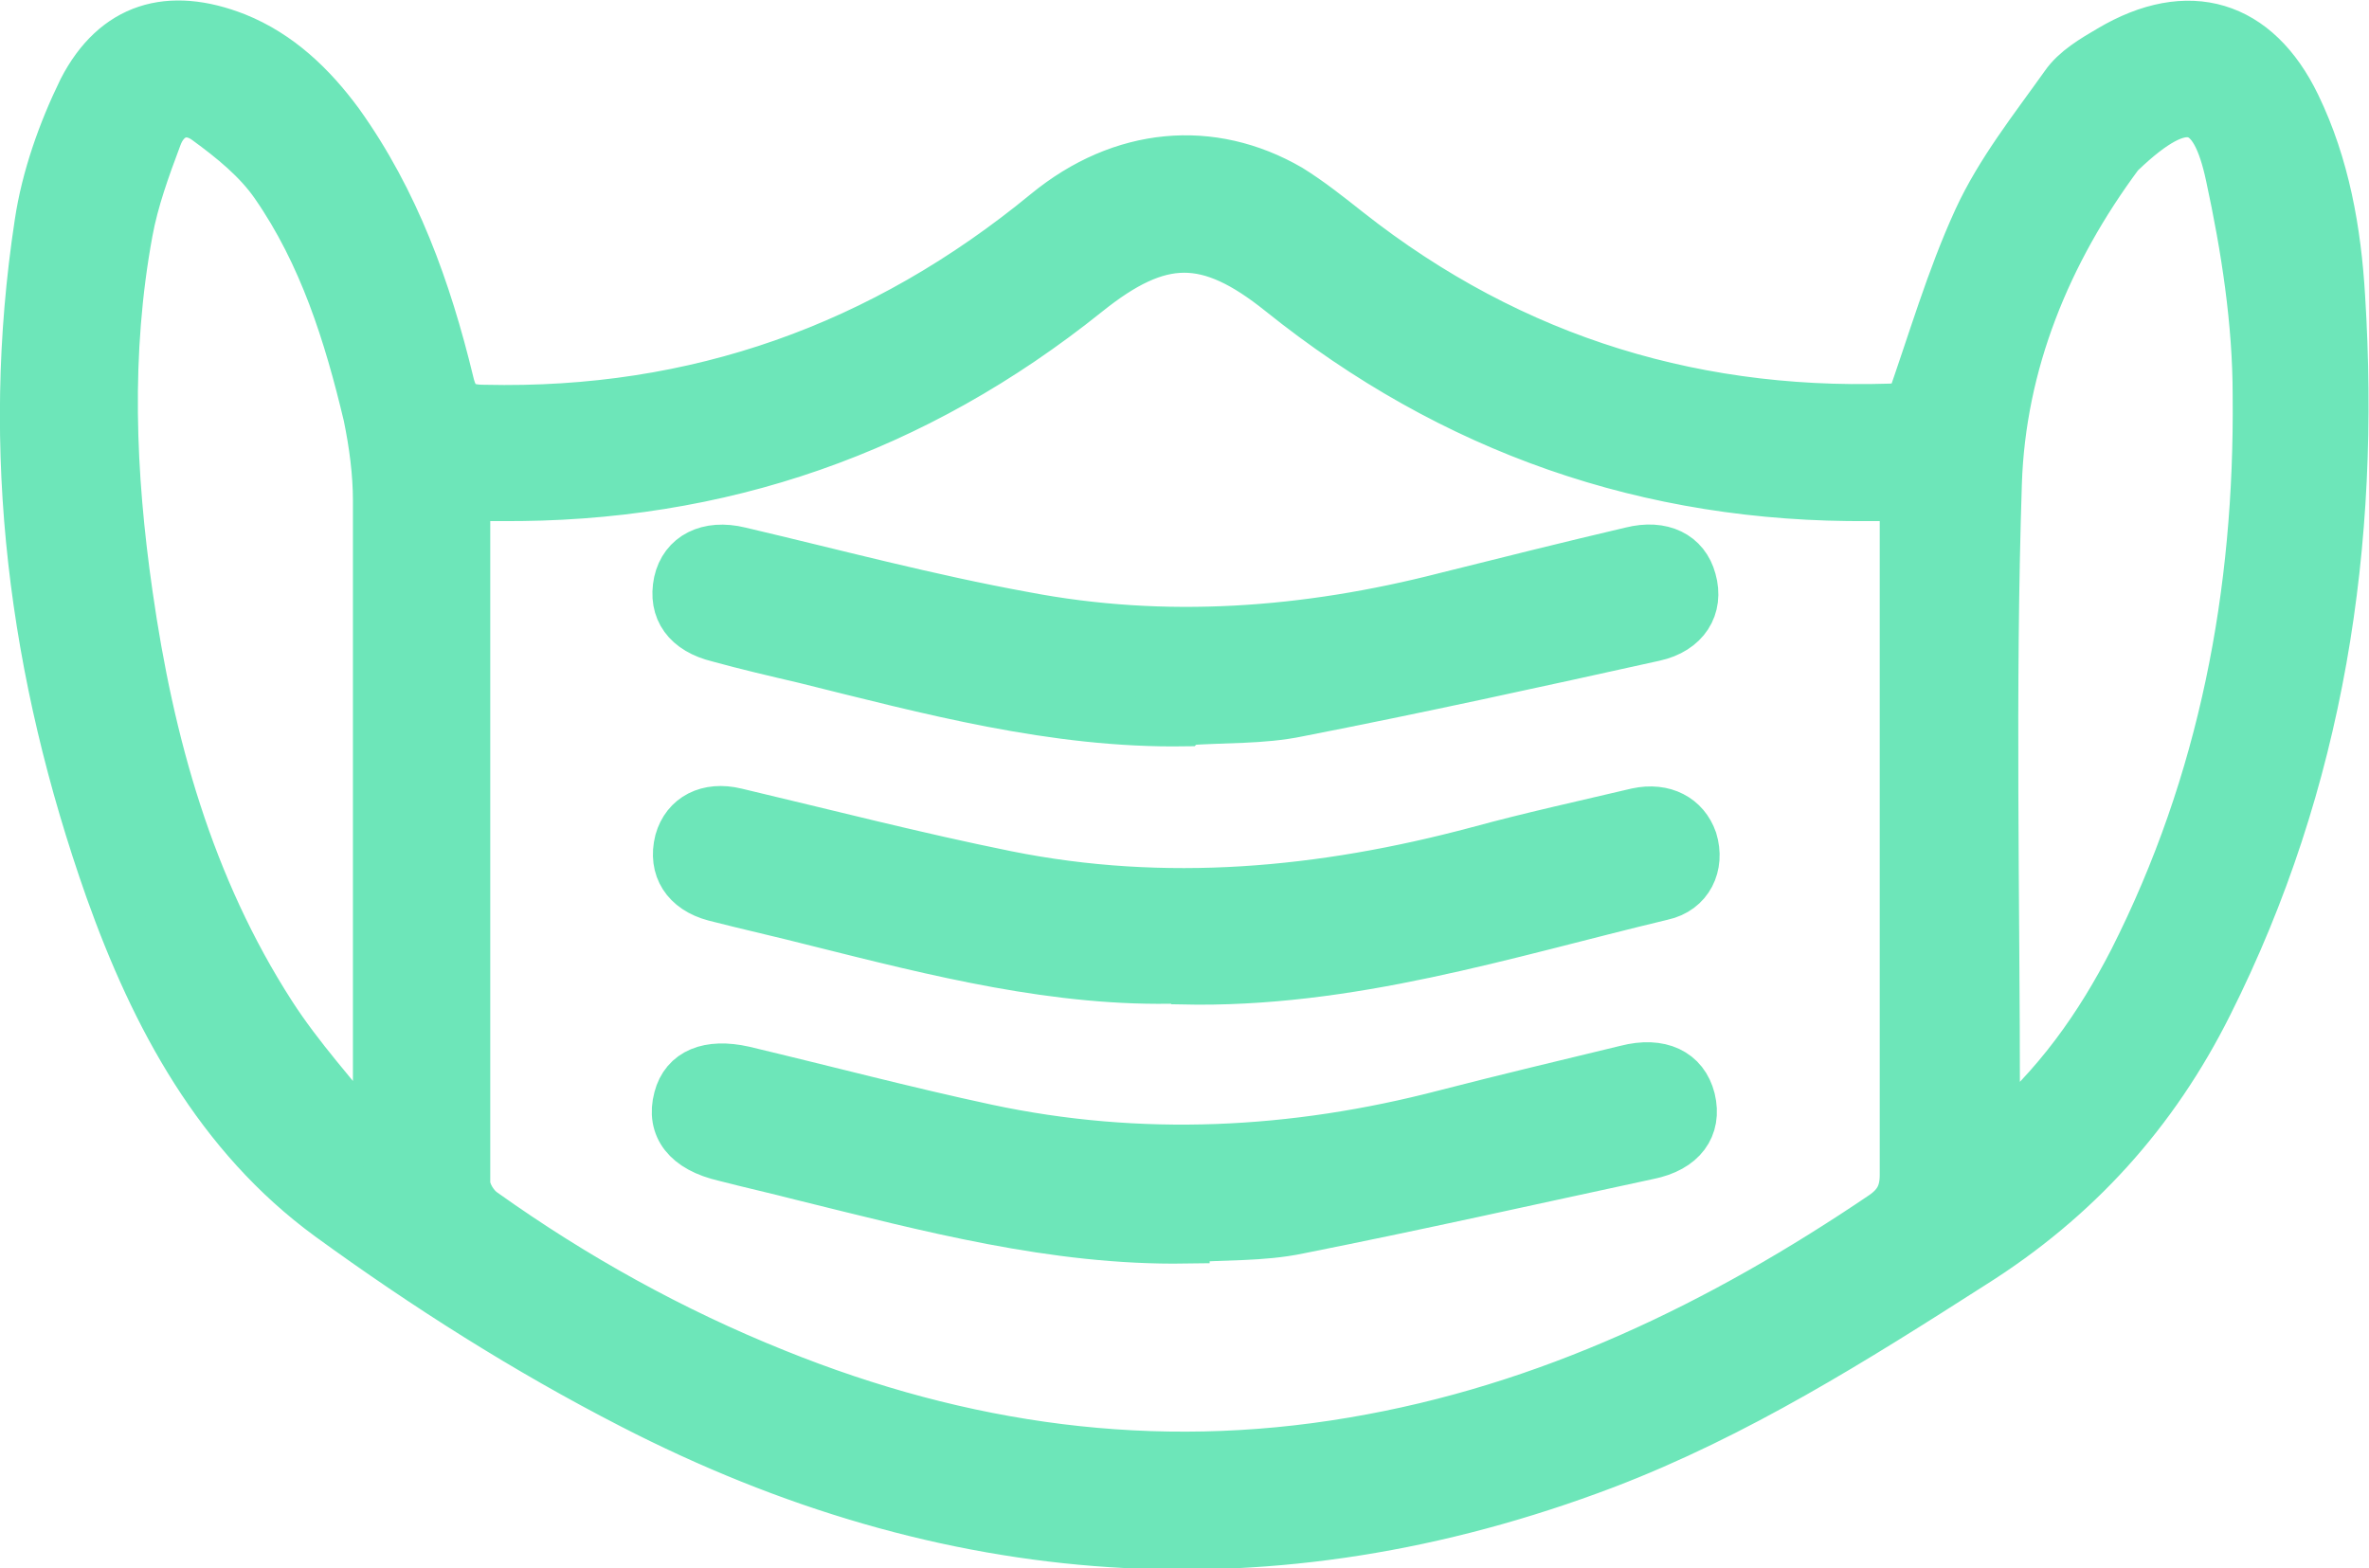
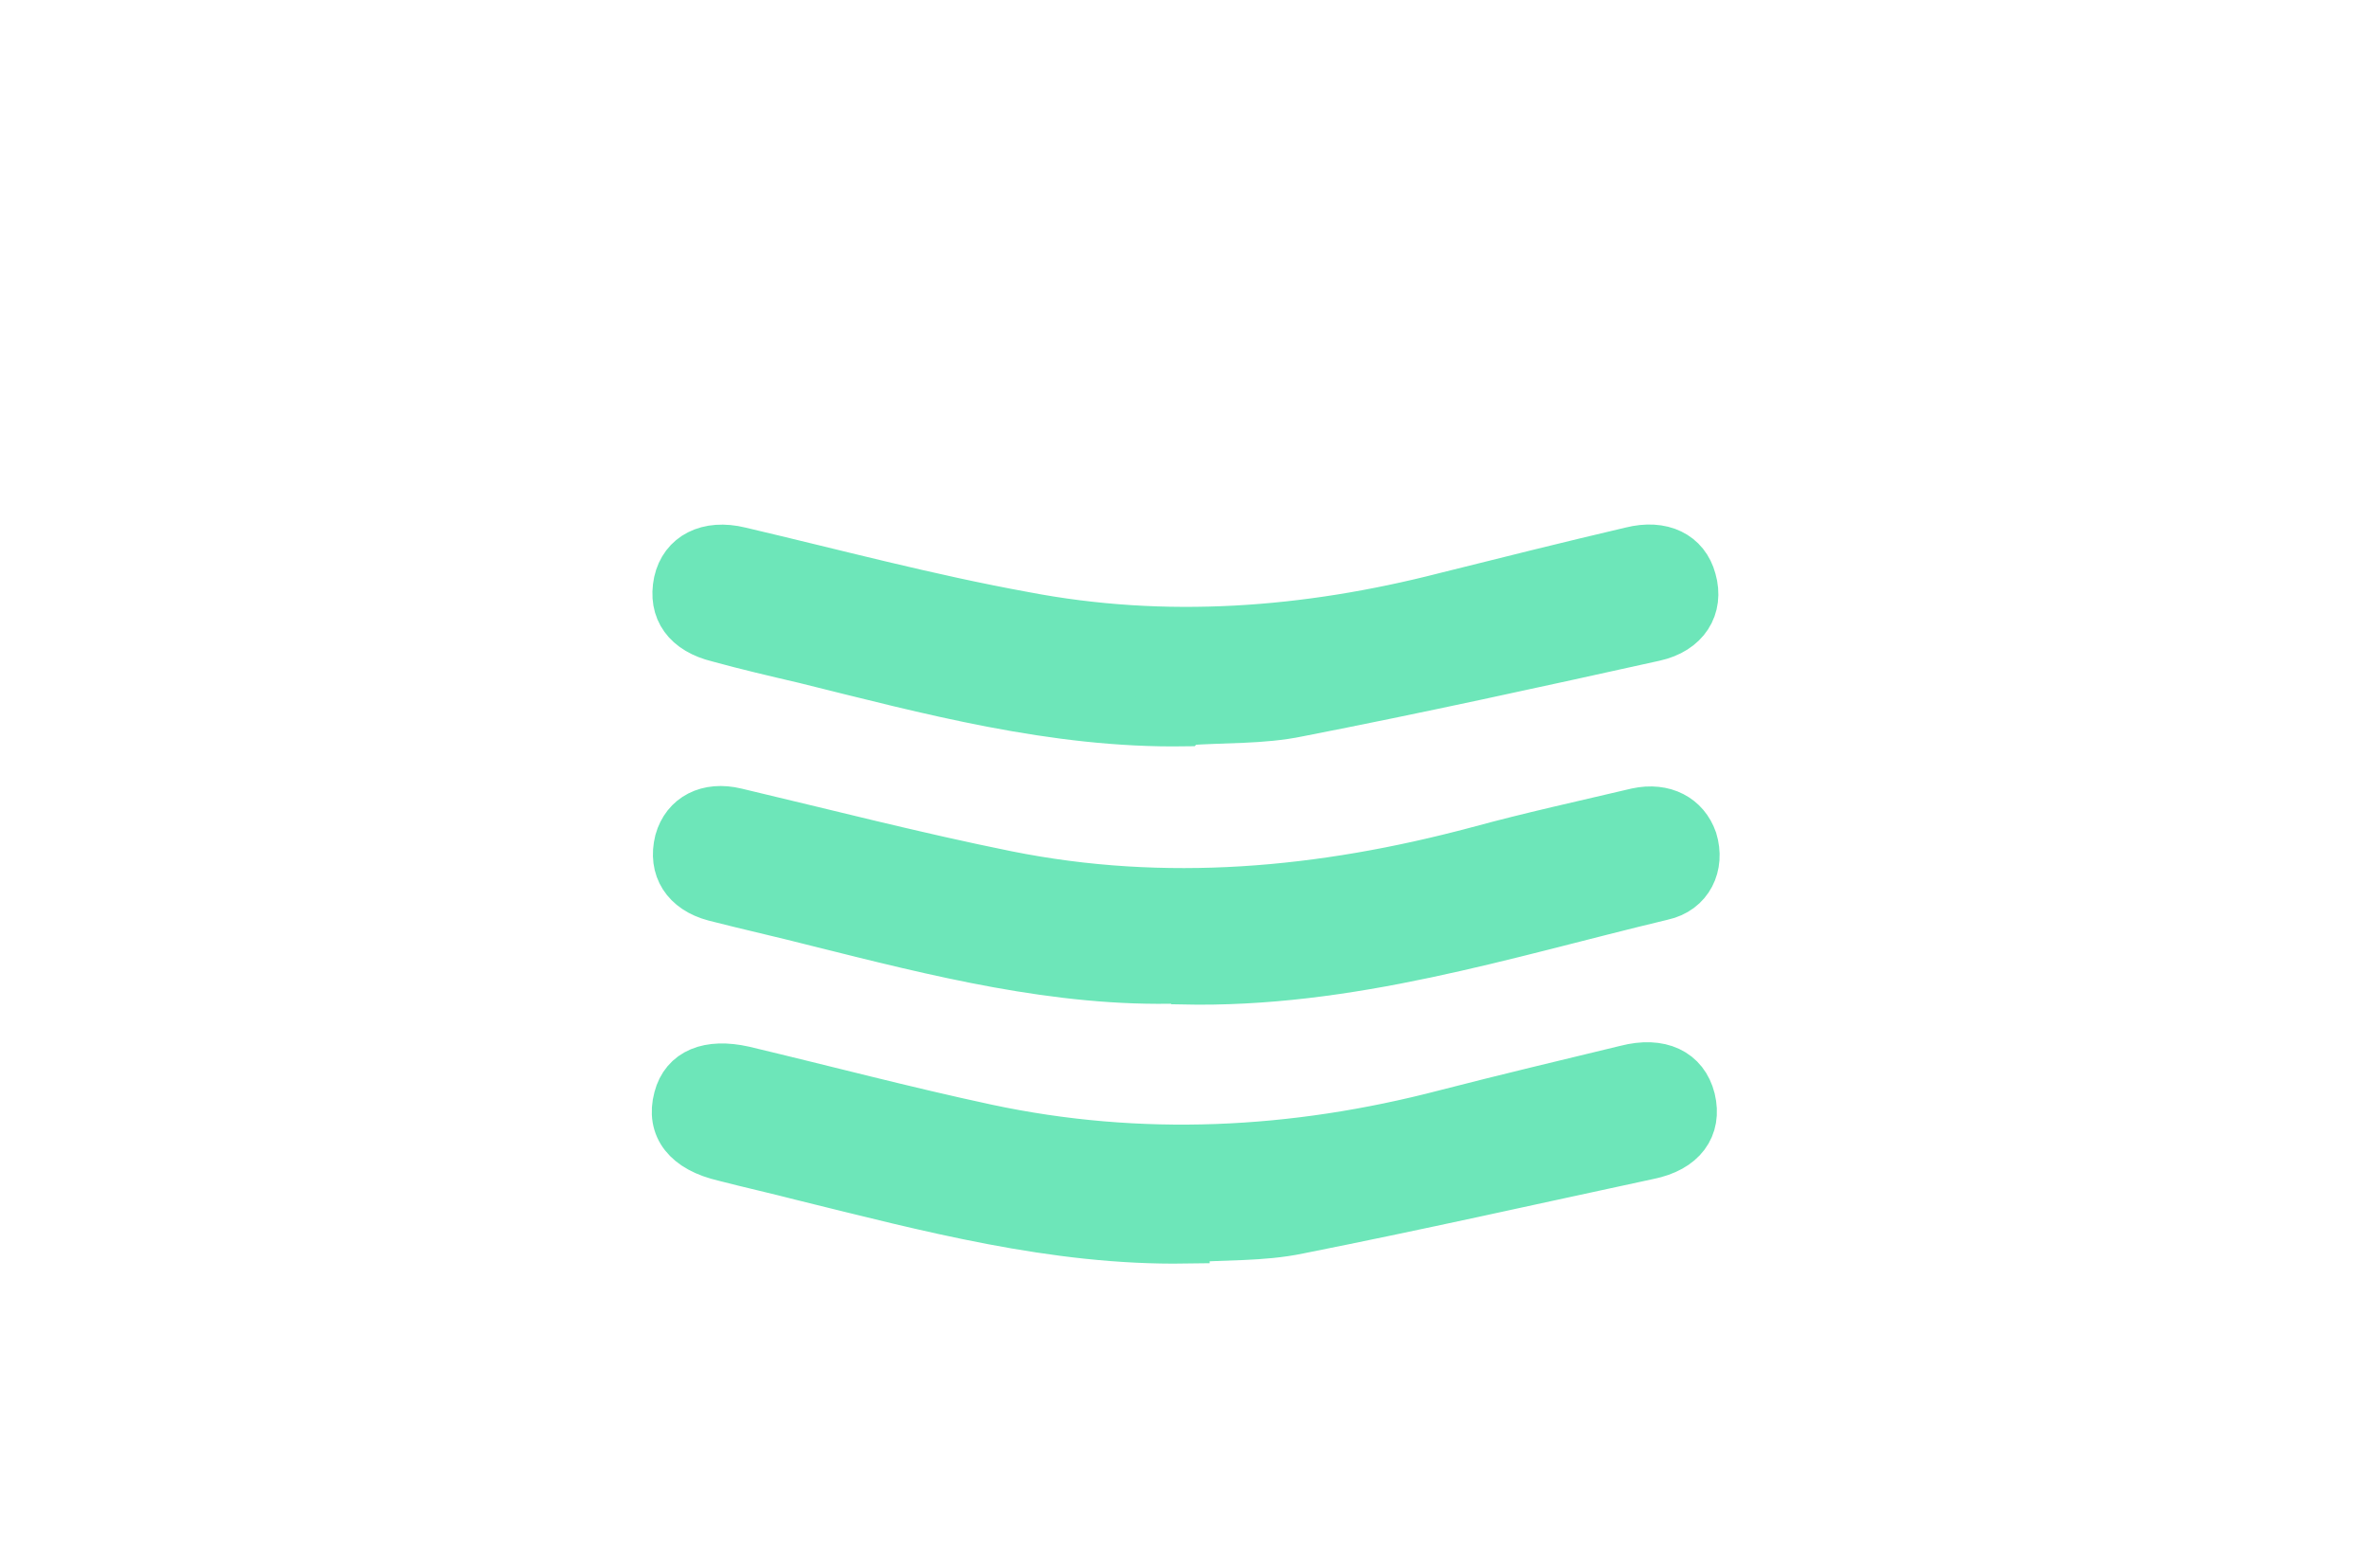
<svg xmlns="http://www.w3.org/2000/svg" id="Layer_2" viewBox="0 0 24.5 16.22">
  <defs>
    <style>.cls-1{fill:#6de6b9;stroke:#6de6b9;stroke-miterlimit:10;stroke-width:.5px;}</style>
  </defs>
  <g id="Layer_2-2">
    <g>
-       <path class="cls-1" d="m19.74,4.22c.24-.68.43-1.34.71-1.95.23-.5.58-.94.9-1.39.11-.16.3-.27.47-.37.81-.48,1.52-.27,1.93.58.3.62.42,1.3.46,1.98.16,2.55-.21,5.01-1.37,7.32-.56,1.12-1.36,2.01-2.44,2.69-1.22.78-2.44,1.55-3.8,2.07-3.45,1.31-6.81,1.06-10.07-.62-1.09-.56-2.13-1.22-3.12-1.94-1.15-.84-1.81-2.07-2.28-3.39C.34,6.96.04,4.67.4,2.31c.07-.47.24-.95.45-1.38C1.19.27,1.75.11,2.44.38c.45.18.79.51,1.07.89.58.81.91,1.73,1.14,2.68.05.22.14.28.36.28,2.19.05,4.12-.64,5.81-2.03.78-.64,1.71-.72,2.52-.25.21.13.41.29.6.44,1.71,1.35,3.66,1.93,5.8,1.82Zm-14.9.93c0,.09-.02.14-.02.2,0,2.29,0,4.59,0,6.88,0,.11.09.25.18.31.94.67,1.95,1.23,3.02,1.66,1.93.78,3.91,1.06,5.97.71,2.02-.34,3.81-1.21,5.48-2.34.16-.11.22-.23.22-.42,0-2.24,0-4.47,0-6.71v-.3c-.15,0-.25,0-.36,0-2.28.02-4.31-.69-6.09-2.12-.75-.6-1.24-.6-2,.01-1.77,1.42-3.79,2.13-6.07,2.11-.11,0-.22,0-.35,0Zm-1.05,6.61s.07-.04.11-.06v-.31c0-2.07,0-4.14,0-6.21,0-.29-.04-.59-.1-.88-.2-.84-.46-1.67-.96-2.39-.18-.26-.44-.47-.7-.66-.2-.15-.42-.08-.51.17-.12.32-.24.65-.3.98-.23,1.25-.18,2.5,0,3.75.22,1.54.63,3.02,1.48,4.34.29.45.65.84.98,1.26Zm16.84.02c.65-.55,1.08-1.17,1.43-1.85.93-1.84,1.3-3.8,1.28-5.84,0-.76-.12-1.53-.28-2.27-.16-.75-.45-.88-1.12-.24,0,0-.01.01-.02.02-.75,1.01-1.22,2.16-1.26,3.4-.07,2.14-.02,4.28-.02,6.42v.36Z" />
      <path class="cls-1" d="m12.25,7.47c-1.35.02-2.64-.33-3.93-.65-.3-.07-.6-.14-.89-.22-.33-.08-.48-.29-.42-.58.06-.27.31-.4.64-.32.98.23,1.95.49,2.94.67,1.46.28,2.92.17,4.36-.2.64-.16,1.28-.32,1.92-.47.32-.08.56.04.63.3.08.28-.07.52-.39.59-1.22.27-2.45.54-3.68.78-.38.08-.78.06-1.17.09Z" />
      <path class="cls-1" d="m12.21,10.13c-1.27.04-2.52-.28-3.76-.59-.35-.09-.71-.17-1.06-.26-.3-.08-.44-.3-.37-.58.07-.25.3-.37.59-.3.93.22,1.86.46,2.8.65,1.64.33,3.26.18,4.87-.25.55-.15,1.1-.27,1.65-.4.28-.06.5.06.58.29.08.26-.04.52-.32.58-1.63.39-3.23.91-4.97.87Z" />
      <path class="cls-1" d="m12.26,12.82c-1.36.02-2.66-.33-3.96-.65-.27-.07-.54-.13-.81-.2-.39-.09-.56-.31-.48-.61.07-.27.32-.37.68-.29.84.2,1.67.42,2.51.6,1.59.34,3.18.26,4.75-.15.62-.16,1.25-.31,1.87-.46.35-.09.6.03.67.31.07.29-.09.51-.44.58-1.21.26-2.41.53-3.62.77-.38.08-.78.06-1.17.09Z" />
    </g>
  </g>
</svg>